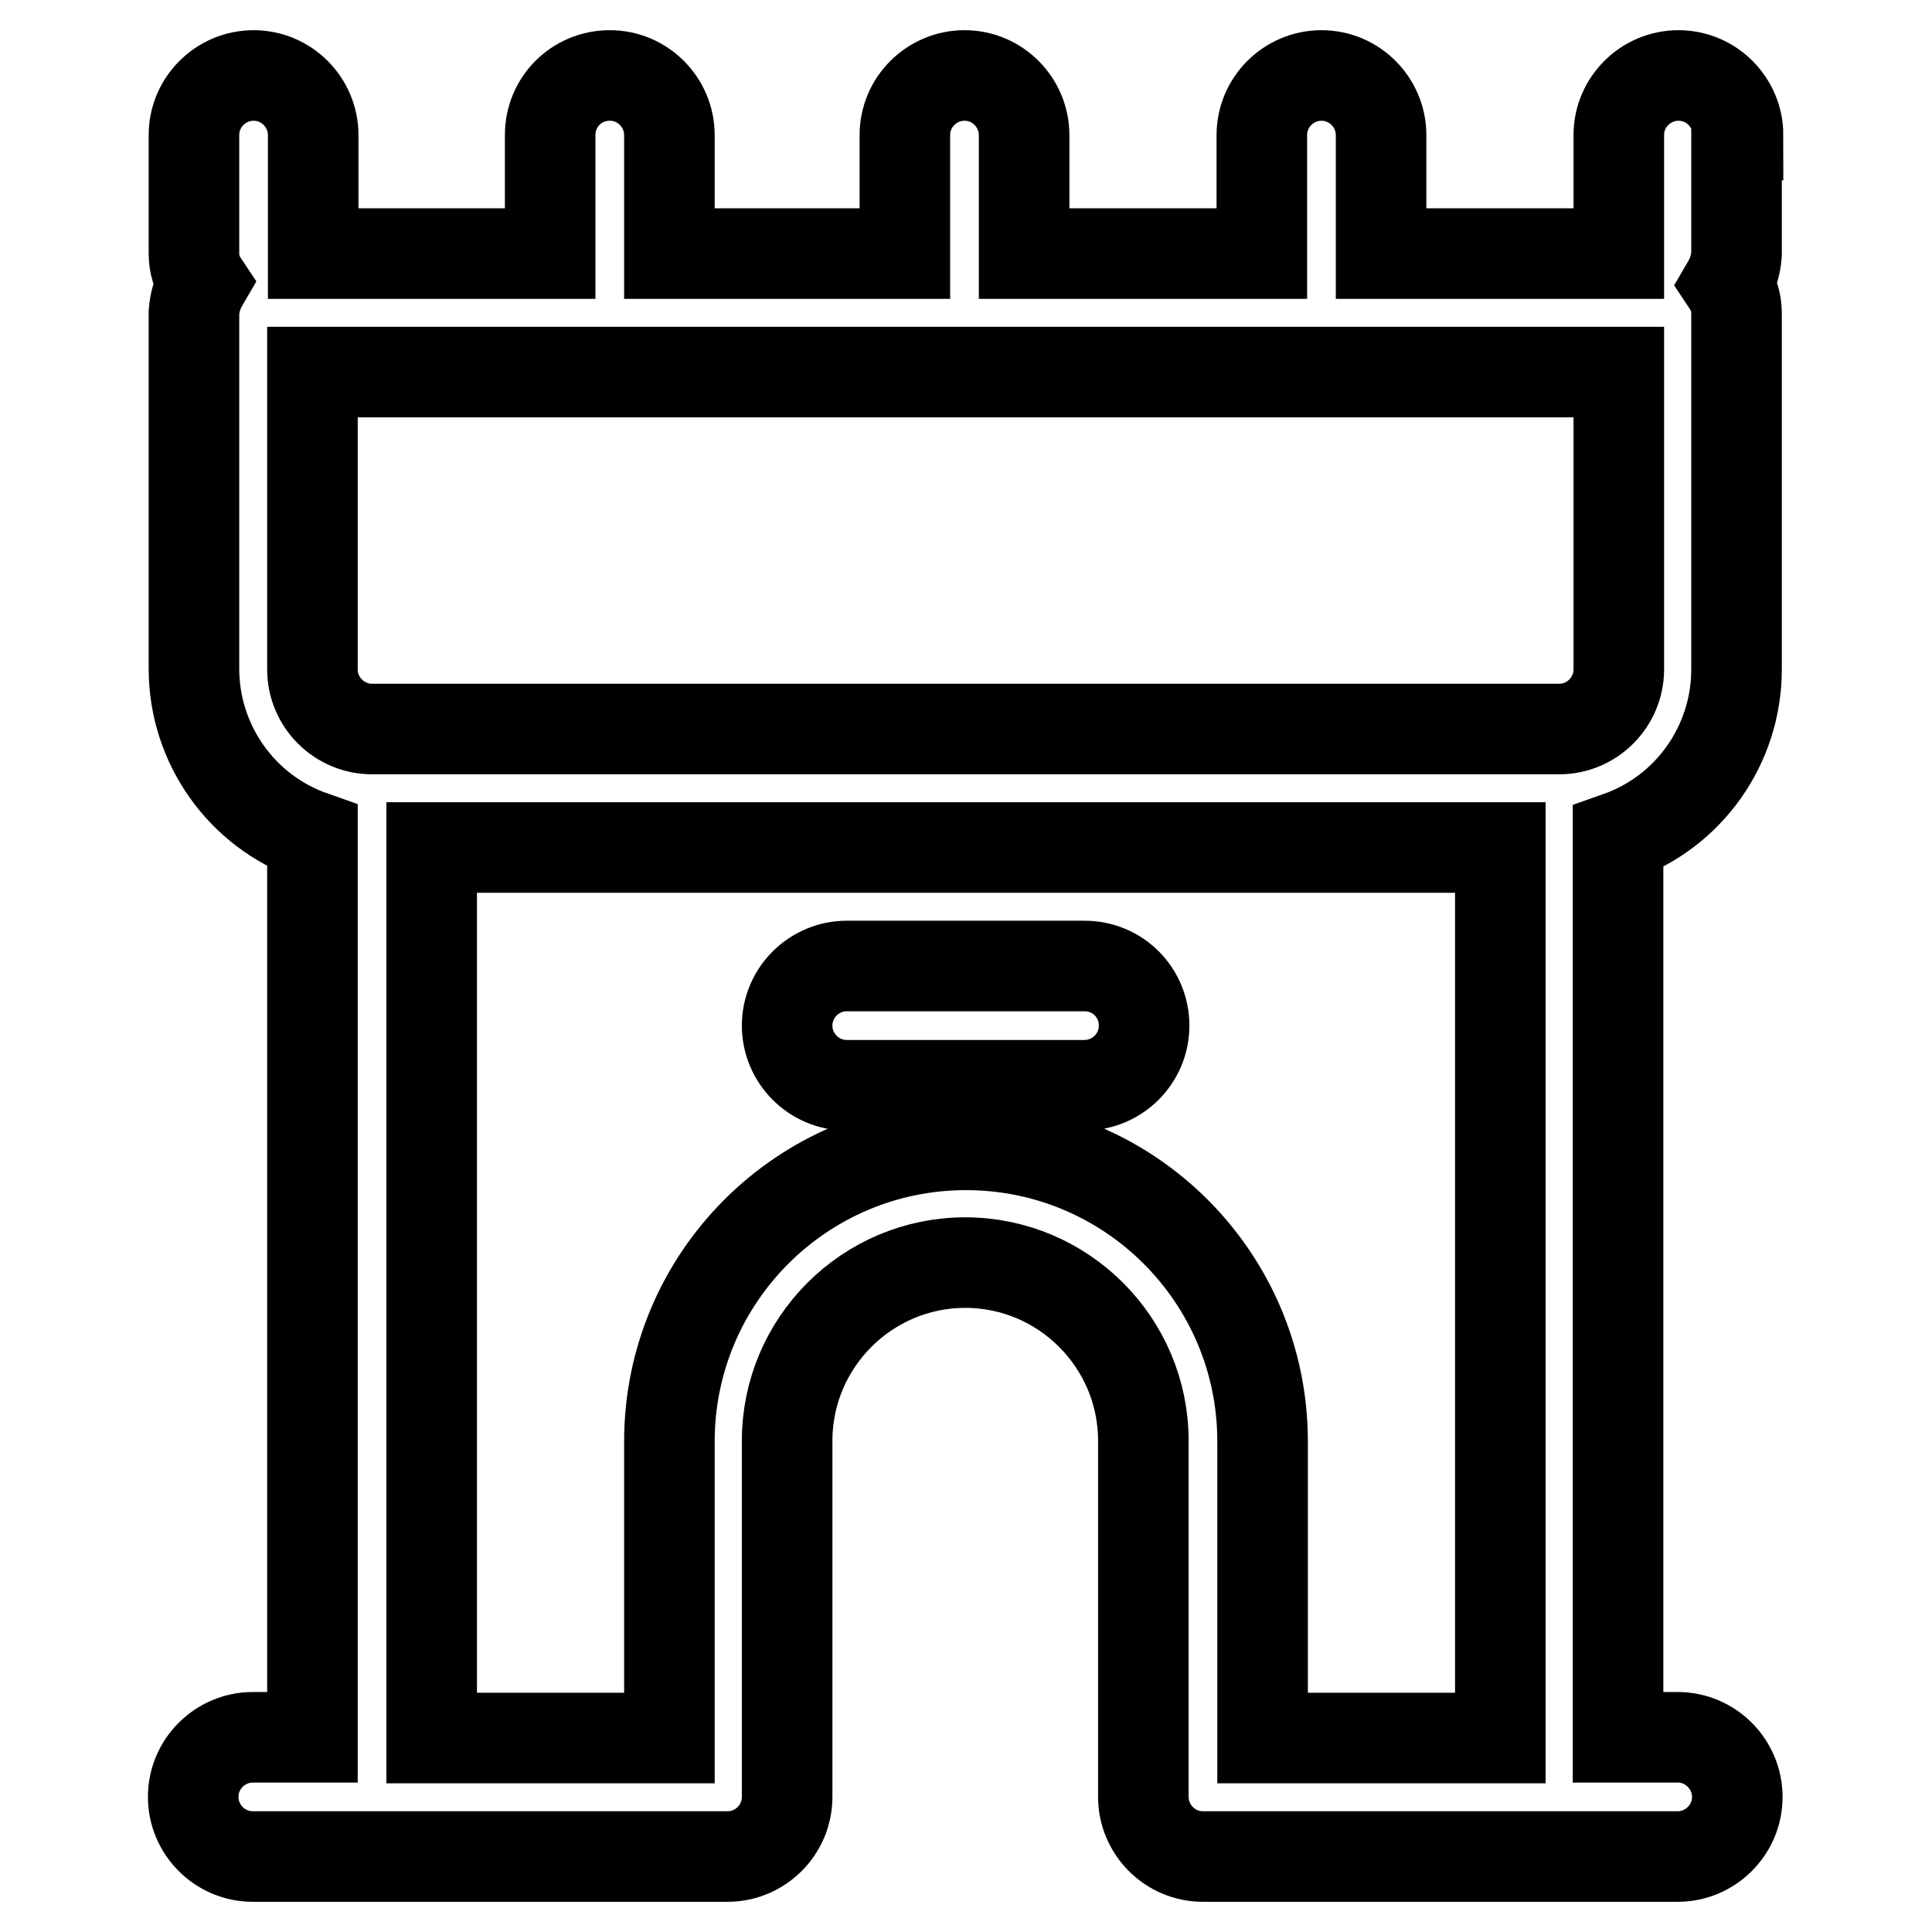
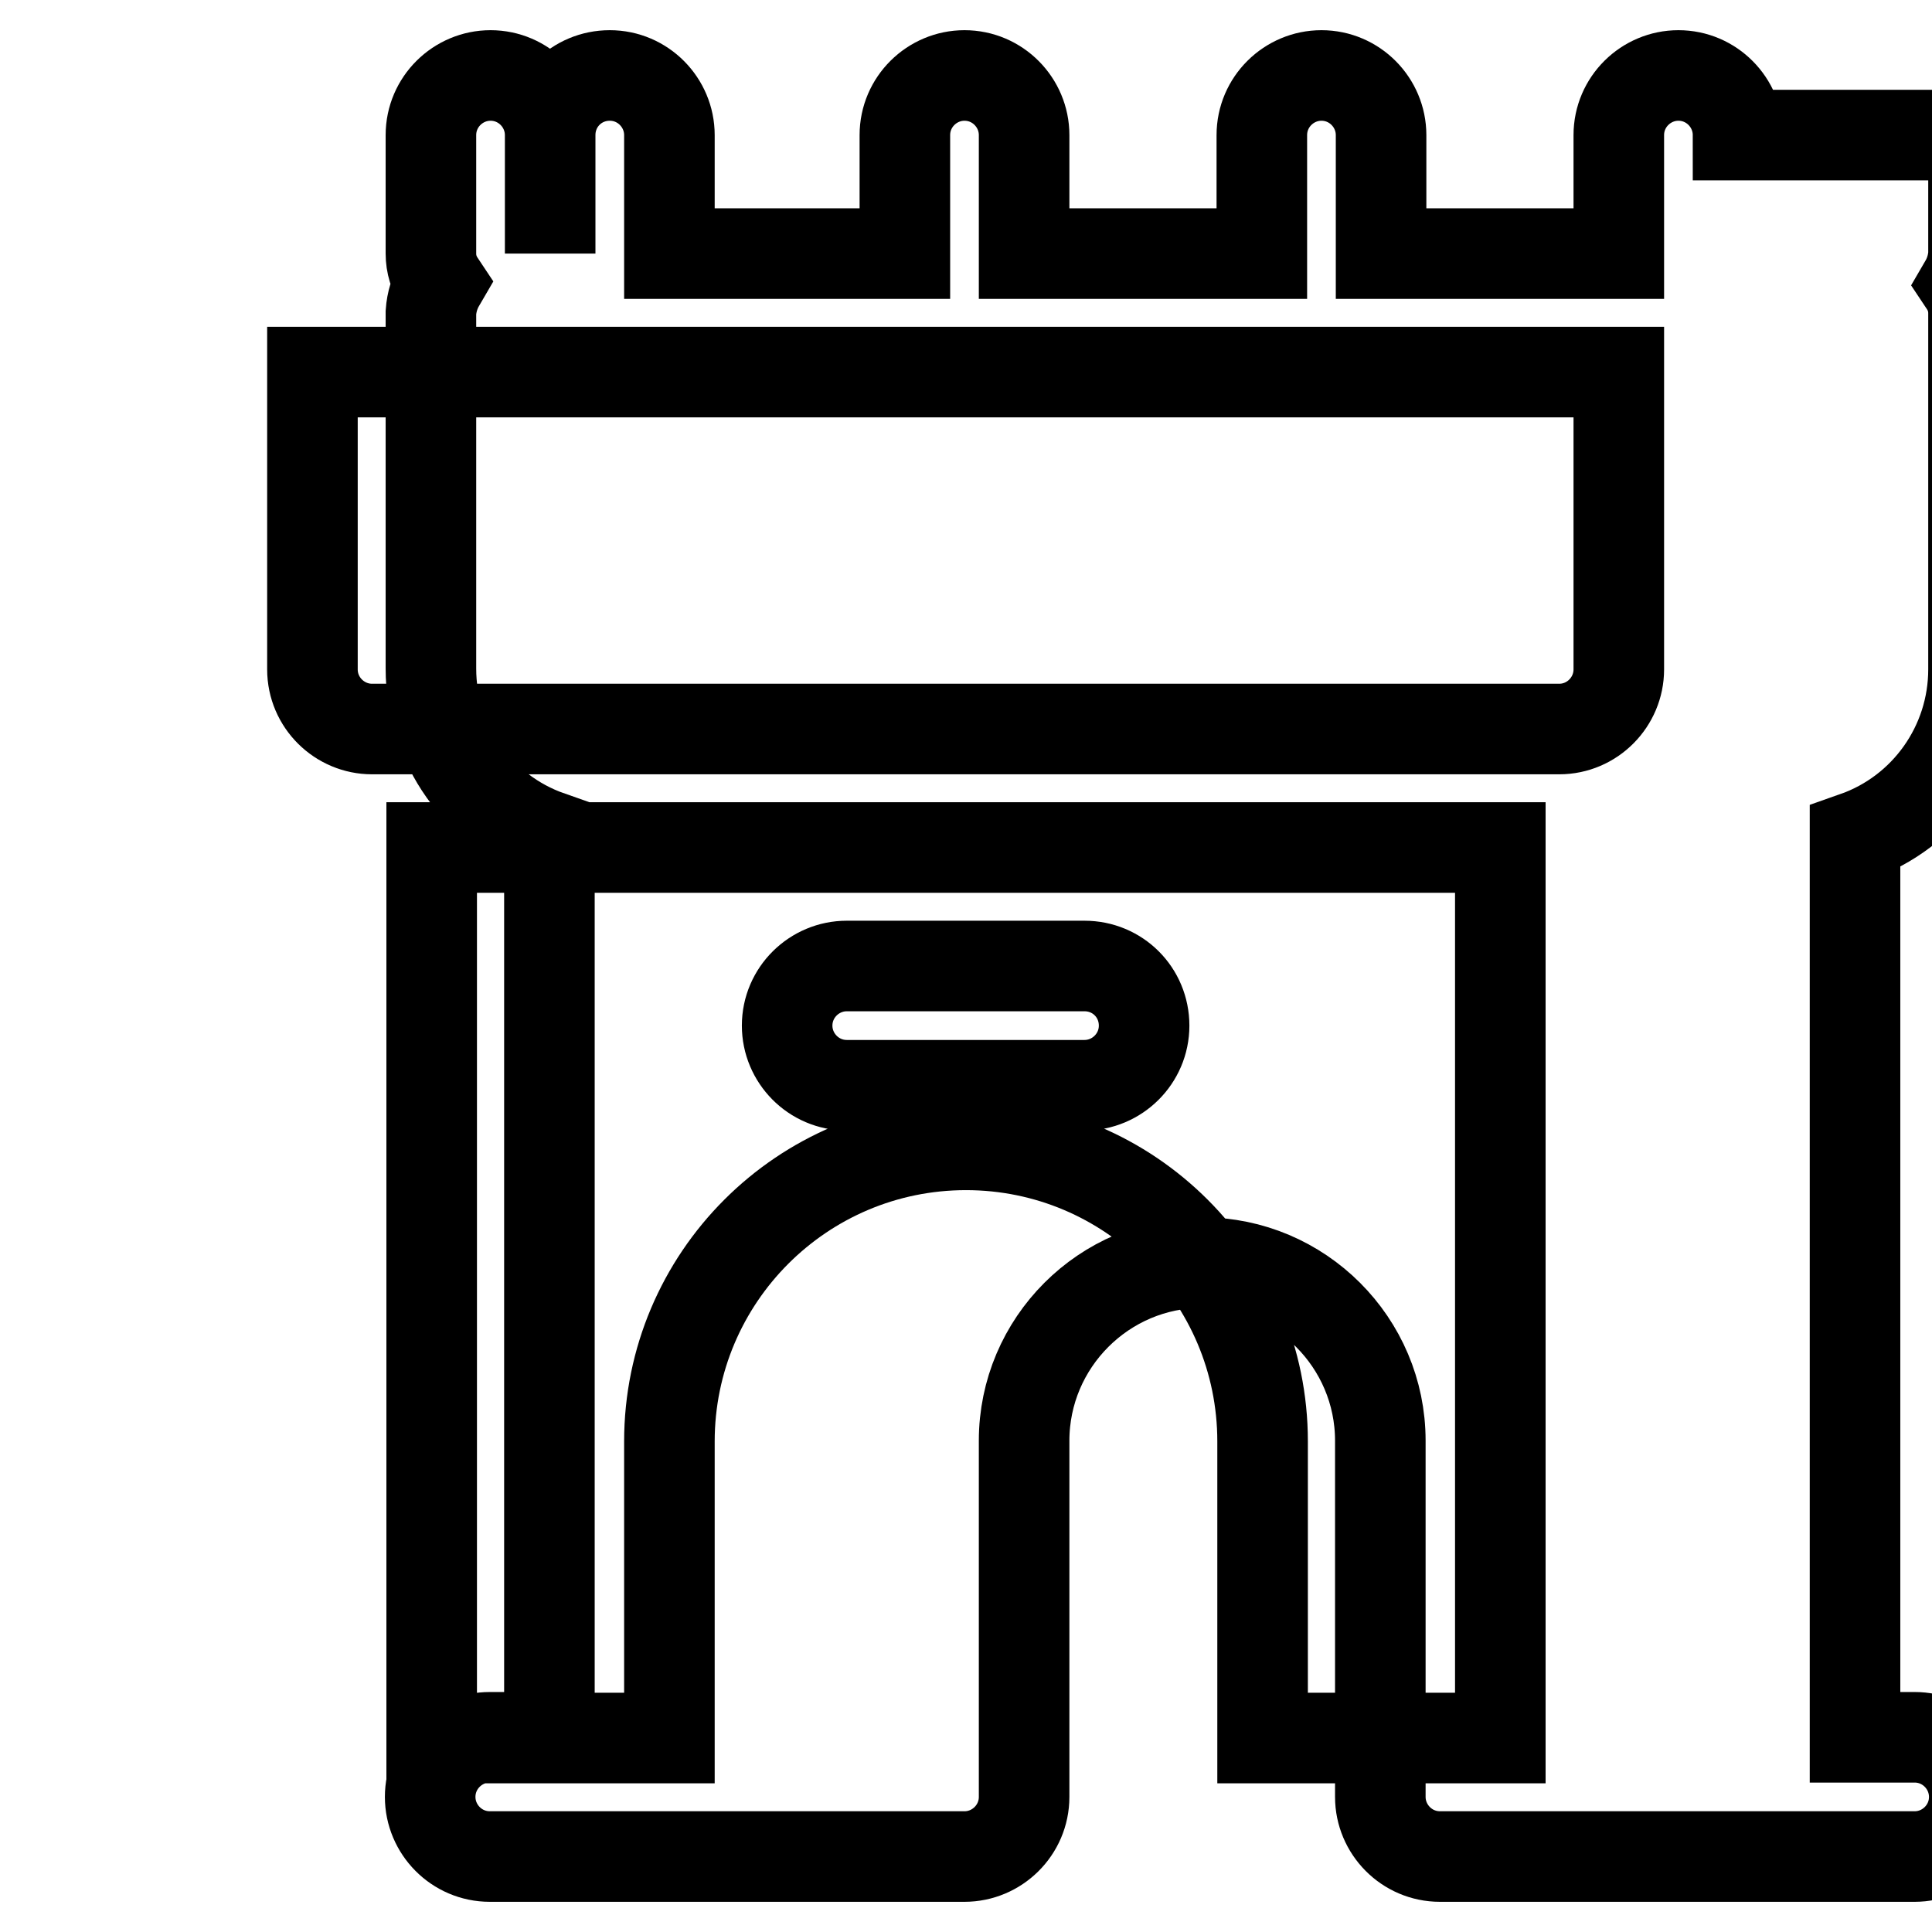
<svg xmlns="http://www.w3.org/2000/svg" version="1.1" x="0px" y="0px" viewBox="0 0 256 256" enable-background="new 0 0 256 256" xml:space="preserve">
  <g>
-     <path stroke-width="12" fill-opacity="0" stroke="#000000" d="M143.7,128h-31.5c-4.3,0-7.9,3.5-7.9,7.9c0,4.3,3.5,7.9,7.9,7.9h31.5c4.3,0,7.9-3.5,7.9-7.9 C151.6,131.5,148.1,128,143.7,128z M230.3,17.9c0-4.3-3.5-7.9-7.9-7.9c-4.3,0-7.9,3.5-7.9,7.9v15.7h-31.5V17.9 c0-4.3-3.5-7.9-7.9-7.9c-4.3,0-7.9,3.5-7.9,7.9v15.7h-31.5V17.9c0-4.3-3.5-7.9-7.9-7.9c-4.3,0-7.9,3.5-7.9,7.9v15.7H88.7V17.9 c0-4.3-3.5-7.9-7.9-7.9s-7.9,3.5-7.9,7.9v15.7H41.5V17.9c0-4.3-3.5-7.9-7.9-7.9c-4.3,0-7.9,3.5-7.9,7.9v15.7c0,1.4,0.4,2.7,1.2,3.9 c-0.7,1.2-1.1,2.5-1.2,3.9v47.2c0,10,6.3,18.9,15.7,22.2v119.4h-7.9c-4.3,0-7.9,3.5-7.9,7.9c0,4.3,3.5,7.9,7.9,7.9h62.9 c4.3,0,7.9-3.5,7.9-7.9v-47.2c0-13,10.6-23.6,23.6-23.6s23.6,10.6,23.6,23.6v47.2c0,4.3,3.5,7.9,7.9,7.9h62.9 c4.3,0,7.9-3.5,7.9-7.9c0-4.3-3.5-7.9-7.9-7.9h-7.9V110.9c9.4-3.3,15.7-12.2,15.7-22.2V41.5c0-1.4-0.4-2.7-1.2-3.9 c0.7-1.2,1.1-2.5,1.2-3.9V17.9z M167.3,230.3v-39.3c0-21.7-17.6-39.3-39.3-39.3c-21.7,0-39.3,17.6-39.3,39.3v39.3H57.2v-118h141.6 v118H167.3z M214.5,88.7c0,4.3-3.5,7.9-7.9,7.9H49.3c-4.3,0-7.9-3.5-7.9-7.9V49.3h173.1V88.7z" />
+     <path stroke-width="12" fill-opacity="0" stroke="#000000" d="M143.7,128h-31.5c-4.3,0-7.9,3.5-7.9,7.9c0,4.3,3.5,7.9,7.9,7.9h31.5c4.3,0,7.9-3.5,7.9-7.9 C151.6,131.5,148.1,128,143.7,128z M230.3,17.9c0-4.3-3.5-7.9-7.9-7.9c-4.3,0-7.9,3.5-7.9,7.9v15.7h-31.5V17.9 c0-4.3-3.5-7.9-7.9-7.9c-4.3,0-7.9,3.5-7.9,7.9v15.7h-31.5V17.9c0-4.3-3.5-7.9-7.9-7.9c-4.3,0-7.9,3.5-7.9,7.9v15.7H88.7V17.9 c0-4.3-3.5-7.9-7.9-7.9s-7.9,3.5-7.9,7.9v15.7V17.9c0-4.3-3.5-7.9-7.9-7.9c-4.3,0-7.9,3.5-7.9,7.9v15.7c0,1.4,0.4,2.7,1.2,3.9 c-0.7,1.2-1.1,2.5-1.2,3.9v47.2c0,10,6.3,18.9,15.7,22.2v119.4h-7.9c-4.3,0-7.9,3.5-7.9,7.9c0,4.3,3.5,7.9,7.9,7.9h62.9 c4.3,0,7.9-3.5,7.9-7.9v-47.2c0-13,10.6-23.6,23.6-23.6s23.6,10.6,23.6,23.6v47.2c0,4.3,3.5,7.9,7.9,7.9h62.9 c4.3,0,7.9-3.5,7.9-7.9c0-4.3-3.5-7.9-7.9-7.9h-7.9V110.9c9.4-3.3,15.7-12.2,15.7-22.2V41.5c0-1.4-0.4-2.7-1.2-3.9 c0.7-1.2,1.1-2.5,1.2-3.9V17.9z M167.3,230.3v-39.3c0-21.7-17.6-39.3-39.3-39.3c-21.7,0-39.3,17.6-39.3,39.3v39.3H57.2v-118h141.6 v118H167.3z M214.5,88.7c0,4.3-3.5,7.9-7.9,7.9H49.3c-4.3,0-7.9-3.5-7.9-7.9V49.3h173.1V88.7z" />
  </g>
</svg>